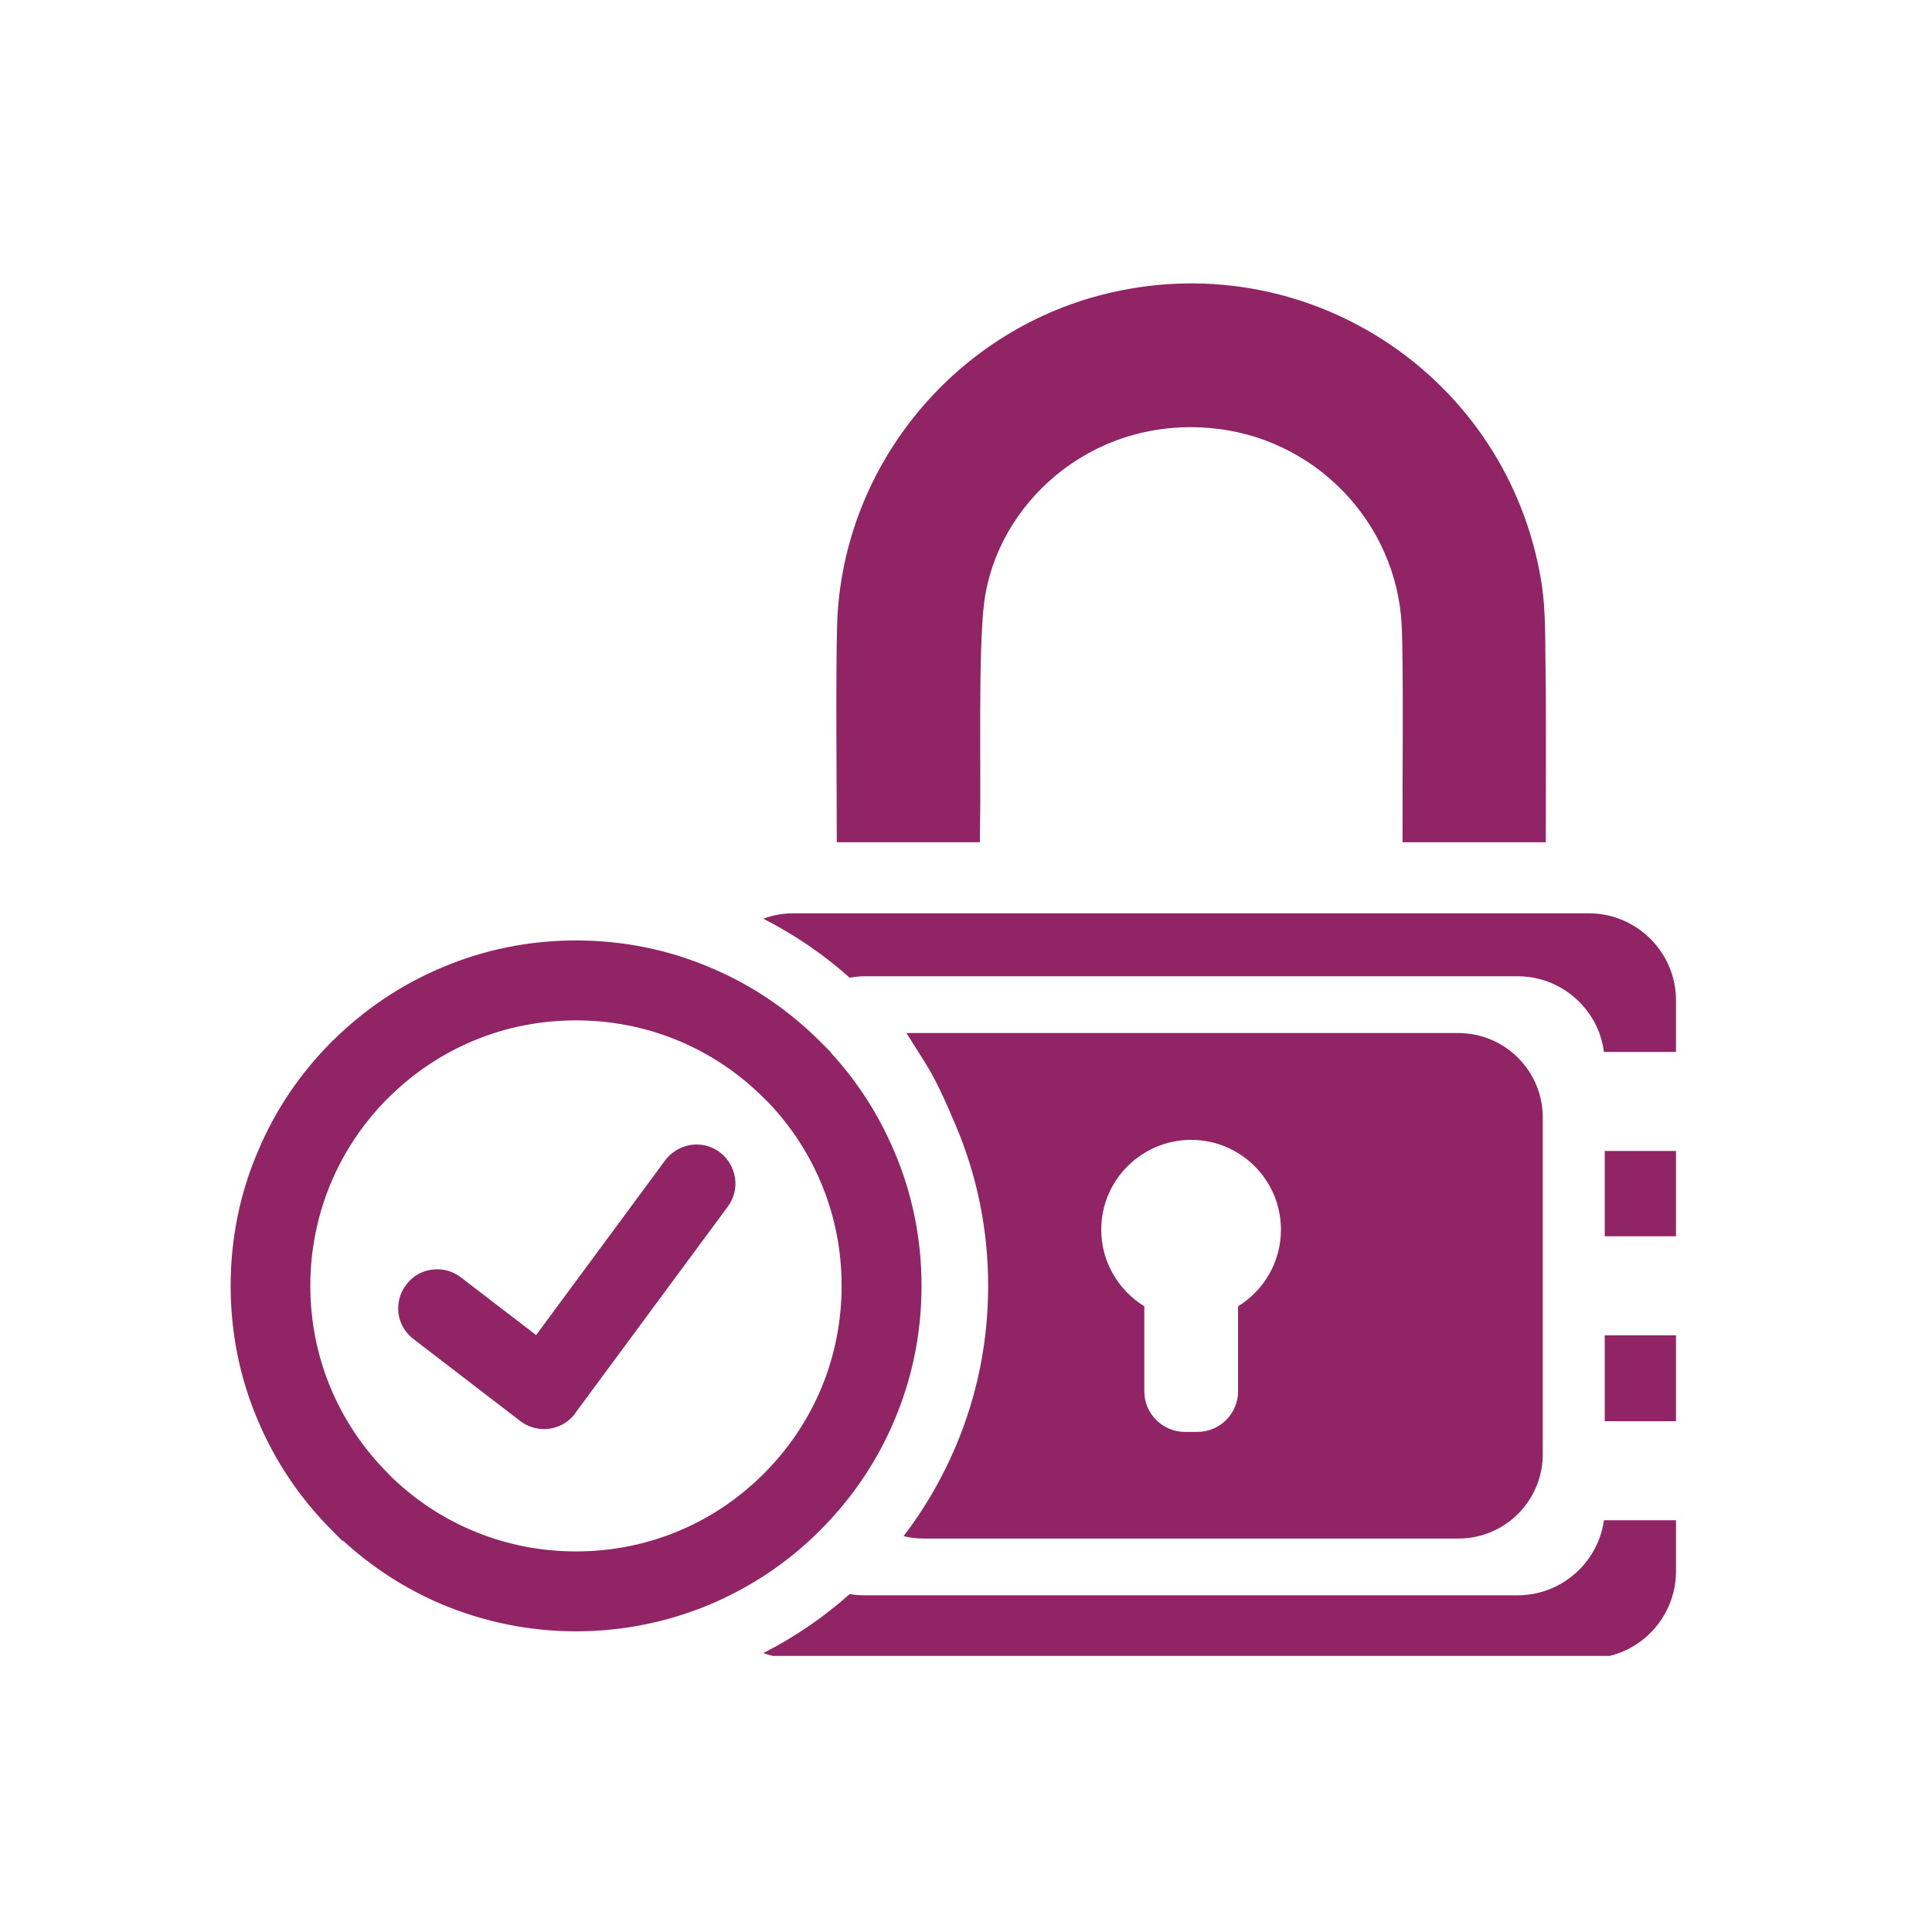
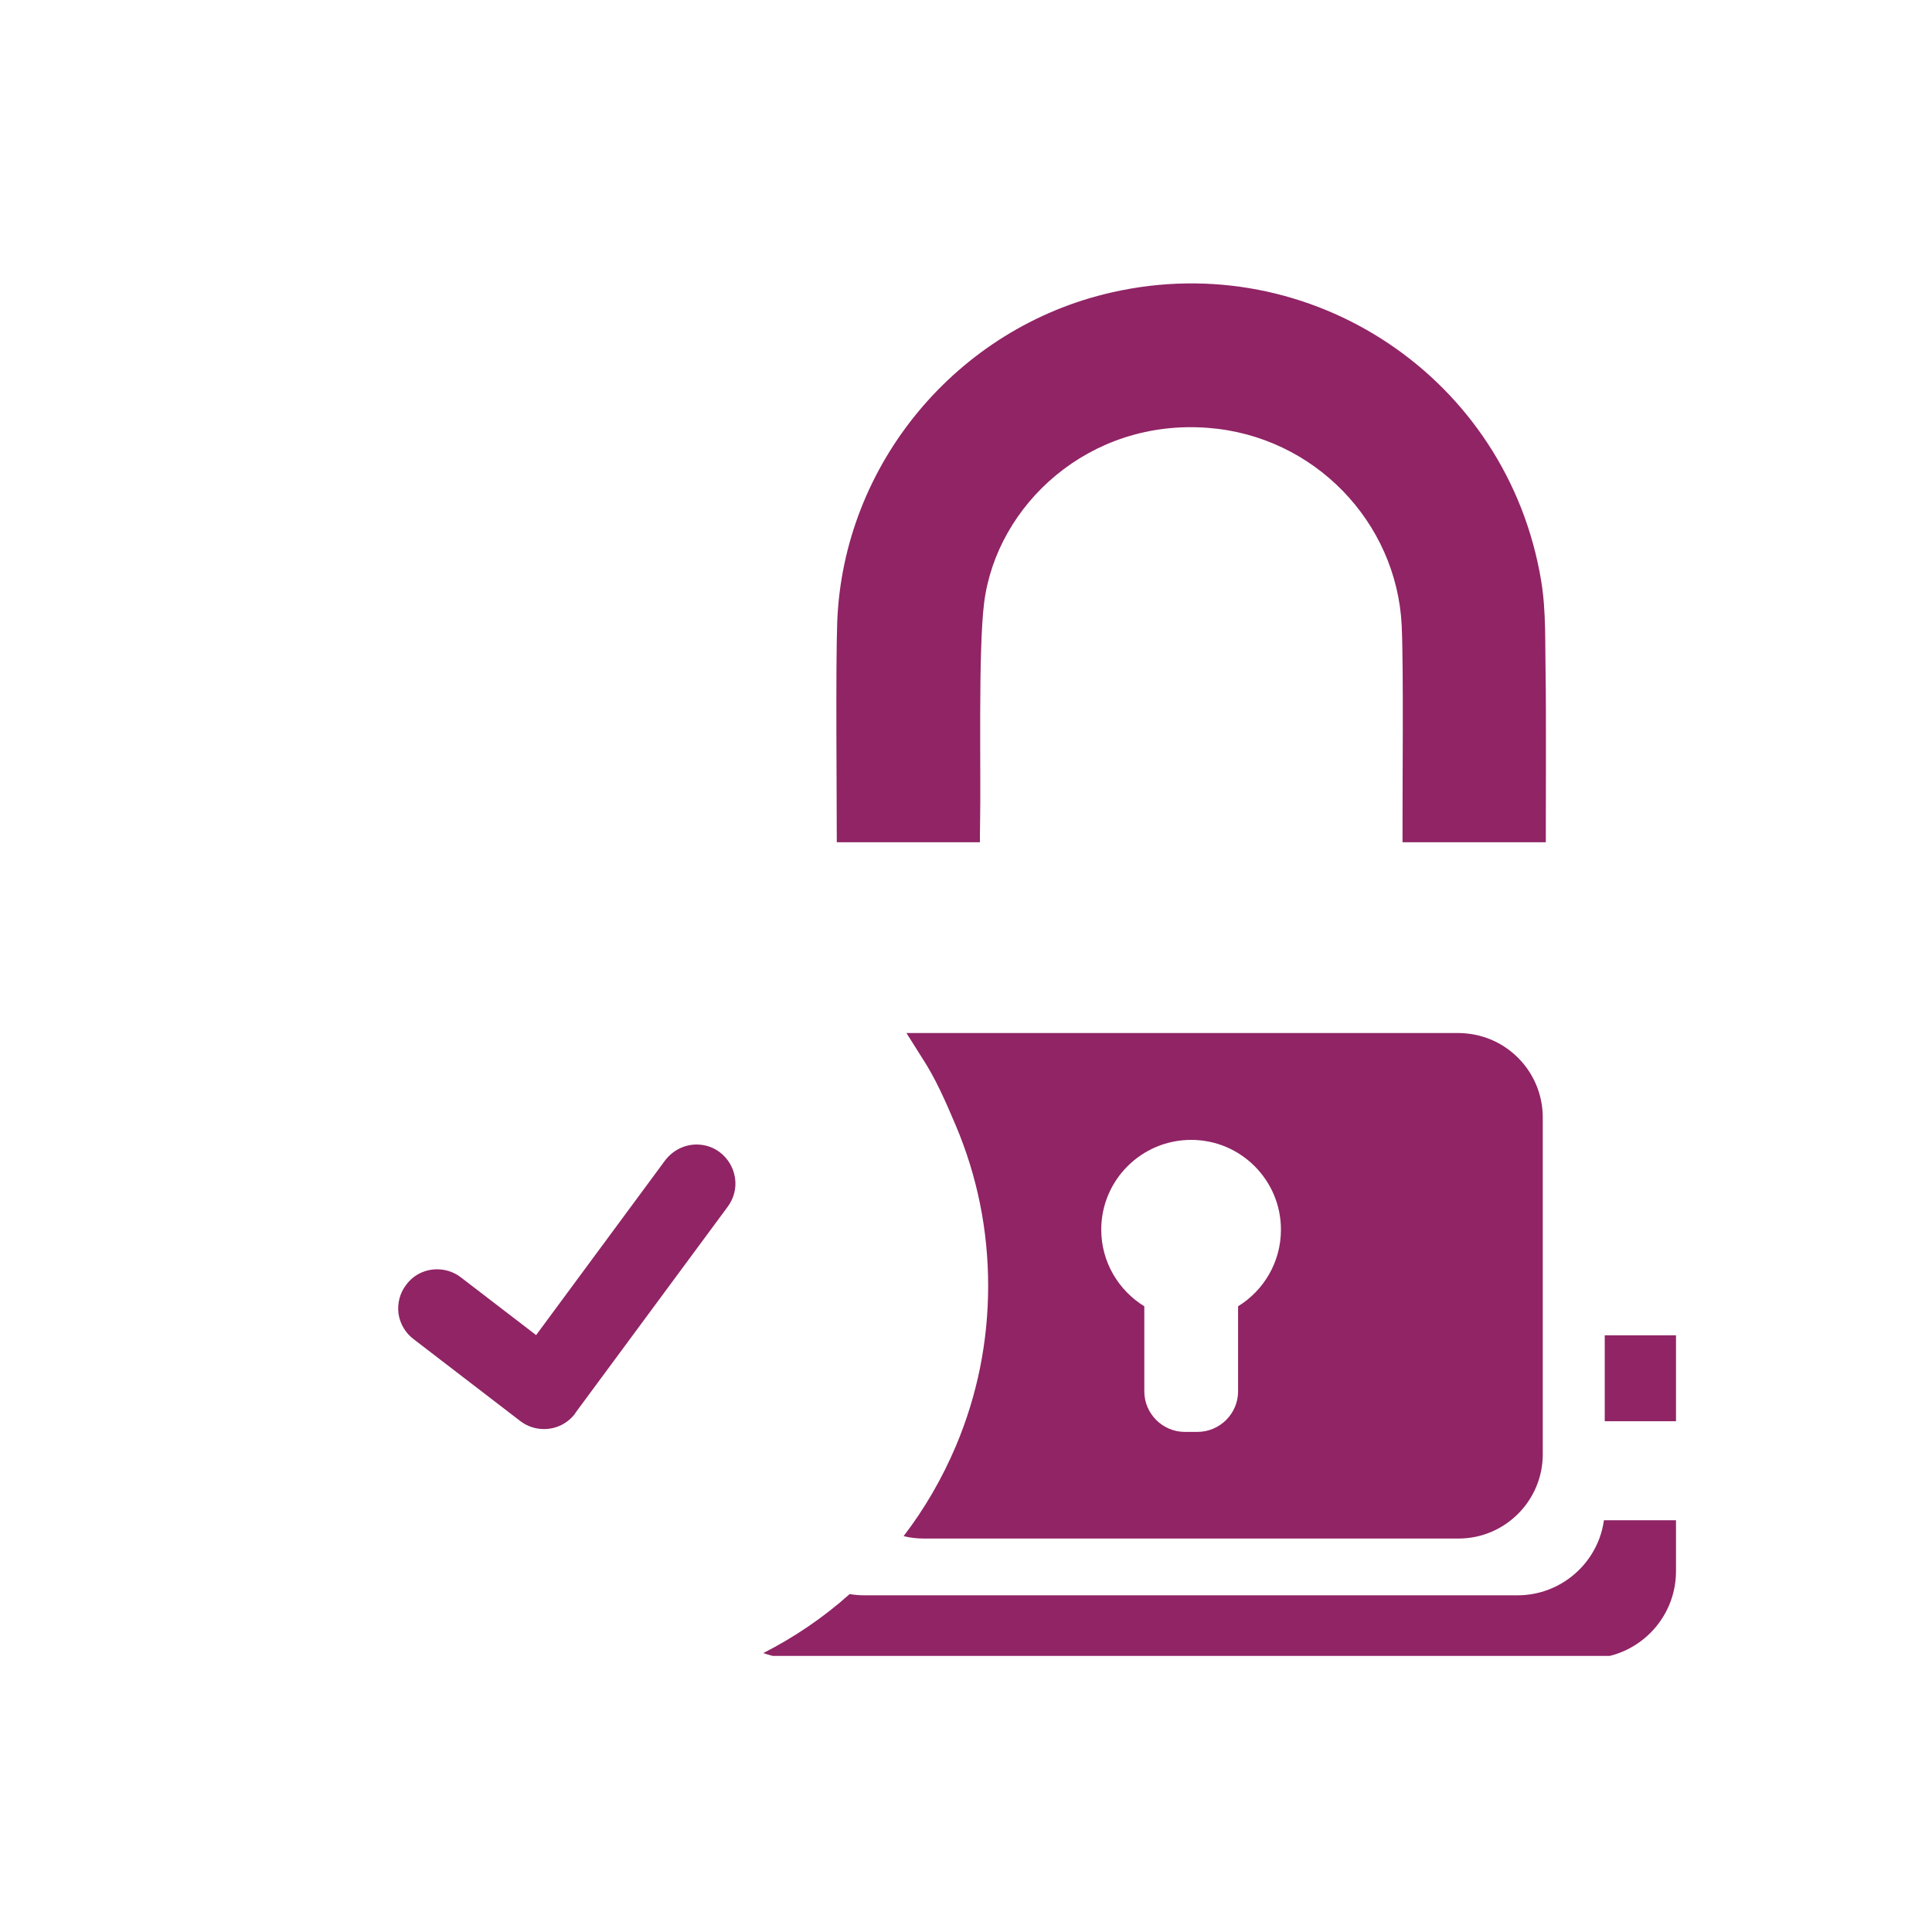
<svg xmlns="http://www.w3.org/2000/svg" width="50" viewBox="0 0 37.5 37.5" height="50" preserveAspectRatio="xMidYMid meet">
  <defs>
    <clipPath id="92ed80f925">
      <path d="M 31 25 L 32.602 25 L 32.602 28 L 31 28 Z M 31 25 " clip-rule="nonzero" />
    </clipPath>
    <clipPath id="f144051c73">
-       <path d="M 31 22 L 32.602 22 L 32.602 24 L 31 24 Z M 31 22 " clip-rule="nonzero" />
-     </clipPath>
+       </clipPath>
    <clipPath id="3ded714167">
-       <path d="M 14 17 L 32.602 17 L 32.602 21 L 14 21 Z M 14 17 " clip-rule="nonzero" />
-     </clipPath>
+       </clipPath>
    <clipPath id="fbb6fb2b7e">
      <path d="M 14 29 L 32.602 29 L 32.602 32.141 L 14 32.141 Z M 14 29 " clip-rule="nonzero" />
    </clipPath>
    <clipPath id="9e05236407">
-       <path d="M 4.477 18 L 18 18 L 18 32 L 4.477 32 Z M 4.477 18 " clip-rule="nonzero" />
-     </clipPath>
+       </clipPath>
  </defs>
  <g clip-path="url(#92ed80f925)">
    <path fill="#902465" d="M 31.148 27.586 L 32.531 27.586 L 32.531 25.918 L 31.148 25.918 L 31.148 27.586 " fill-opacity="1" fill-rule="nonzero" />
  </g>
  <g clip-path="url(#f144051c73)">
    <path fill="#902465" d="M 31.148 22.34 L 31.148 23.996 L 32.531 23.996 L 32.531 22.34 L 31.148 22.34 " fill-opacity="1" fill-rule="nonzero" />
  </g>
  <g clip-path="url(#3ded714167)">
    <path fill="#902465" d="M 16.785 18.949 L 29.453 18.949 C 30.188 18.949 30.809 19.414 31.047 20.062 C 31.086 20.176 31.117 20.293 31.133 20.418 L 32.531 20.418 L 32.531 19.418 C 32.531 18.484 31.77 17.727 30.836 17.727 L 15.406 17.727 C 15.199 17.727 15 17.762 14.816 17.832 C 15.422 18.141 15.984 18.523 16.492 18.977 C 16.586 18.961 16.684 18.949 16.785 18.949 " fill-opacity="1" fill-rule="nonzero" />
  </g>
  <g clip-path="url(#fbb6fb2b7e)">
    <path fill="#902465" d="M 31.043 29.863 C 30.801 30.508 30.18 30.965 29.453 30.965 L 16.785 30.965 C 16.684 30.965 16.586 30.957 16.492 30.941 C 15.984 31.395 15.422 31.777 14.816 32.086 C 15 32.152 15.199 32.191 15.406 32.191 L 30.836 32.191 C 31.77 32.191 32.531 31.434 32.531 30.496 L 32.531 29.508 L 31.133 29.508 C 31.113 29.633 31.086 29.75 31.043 29.863 " fill-opacity="1" fill-rule="nonzero" />
  </g>
  <path fill="#902465" d="M 23.121 22.125 C 24.082 22.125 24.863 22.906 24.863 23.867 C 24.863 24.496 24.531 25.047 24.031 25.355 L 24.031 27.008 C 24.031 27.438 23.676 27.793 23.242 27.793 L 22.996 27.793 C 22.566 27.793 22.211 27.438 22.211 27.008 L 22.211 25.355 C 21.711 25.047 21.375 24.496 21.375 23.867 C 21.375 22.906 22.156 22.125 23.121 22.125 Z M 17.539 29.816 C 17.664 29.848 17.797 29.863 17.934 29.863 L 28.309 29.863 C 29.211 29.863 29.945 29.129 29.945 28.227 L 29.945 21.691 C 29.945 20.848 29.309 20.152 28.488 20.062 C 28.43 20.055 28.367 20.051 28.309 20.051 L 17.594 20.051 L 17.887 20.516 C 18.16 20.93 18.355 21.383 18.551 21.844 C 18.969 22.832 19.18 23.879 19.18 24.957 C 19.18 26.039 18.969 27.086 18.551 28.074 C 18.285 28.699 17.949 29.281 17.539 29.816 " fill-opacity="1" fill-rule="nonzero" />
  <path fill="#902465" d="M 19.02 16.348 C 19.02 16.23 19.02 16.113 19.023 15.992 C 19.043 15.043 18.984 12.637 19.102 11.699 C 19.344 9.797 21.141 8.125 23.449 8.305 C 25.504 8.461 27.109 10.129 27.207 12.141 C 27.246 13.012 27.219 15.332 27.223 16.203 C 27.223 16.254 27.223 16.301 27.223 16.348 L 30.004 16.348 C 30.004 15.75 30.012 13.699 30 13.09 C 29.988 12.484 30.012 11.867 29.914 11.273 C 29.262 7.34 25.453 4.793 21.578 5.676 C 18.578 6.355 16.363 9.008 16.25 12.082 C 16.219 13.02 16.242 15.406 16.242 16.348 L 19.02 16.348 " fill-opacity="1" fill-rule="nonzero" />
  <g clip-path="url(#9e05236407)">
    <path fill="#902465" d="M 11.18 30.113 C 9.844 30.113 8.586 29.609 7.621 28.691 L 7.535 28.602 C 6.562 27.629 6.023 26.336 6.023 24.957 C 6.023 23.59 6.555 22.301 7.516 21.328 L 7.52 21.328 L 7.535 21.312 C 8.508 20.34 9.801 19.805 11.18 19.805 C 12.516 19.805 13.777 20.309 14.738 21.227 L 14.914 21.398 C 15.832 22.363 16.336 23.621 16.336 24.957 C 16.336 26.336 15.801 27.629 14.824 28.605 C 13.852 29.578 12.559 30.113 11.18 30.113 Z M 17.359 27.57 C 17.711 26.742 17.887 25.863 17.887 24.957 C 17.887 24.055 17.711 23.176 17.359 22.352 C 17.059 21.641 16.645 20.996 16.125 20.43 L 16.129 20.426 L 15.922 20.219 C 15.305 19.602 14.59 19.117 13.789 18.781 C 12.965 18.43 12.086 18.254 11.18 18.254 C 10.277 18.254 9.398 18.43 8.574 18.781 C 7.785 19.113 7.078 19.59 6.469 20.191 L 6.465 20.191 L 6.438 20.219 C 5.824 20.836 5.34 21.551 5.004 22.352 C 4.652 23.176 4.477 24.055 4.477 24.957 C 4.477 25.863 4.652 26.742 5.004 27.566 C 5.34 28.367 5.824 29.082 6.438 29.699 L 6.648 29.91 L 6.656 29.902 C 7.223 30.422 7.863 30.836 8.57 31.137 C 9.398 31.484 10.277 31.664 11.18 31.664 C 12.086 31.664 12.965 31.484 13.793 31.137 C 14.59 30.797 15.309 30.316 15.922 29.699 C 16.539 29.082 17.023 28.367 17.359 27.57 " fill-opacity="1" fill-rule="nonzero" />
  </g>
  <path fill="#902465" d="M 13.969 22.363 C 13.84 22.266 13.684 22.215 13.52 22.215 C 13.281 22.215 13.055 22.332 12.91 22.523 L 10.406 25.914 L 8.945 24.793 C 8.812 24.691 8.652 24.637 8.484 24.637 C 8.246 24.637 8.027 24.746 7.887 24.934 C 7.762 25.094 7.711 25.293 7.734 25.492 C 7.762 25.691 7.867 25.871 8.027 25.992 L 10.098 27.582 C 10.23 27.684 10.391 27.738 10.559 27.738 C 10.797 27.738 11.016 27.629 11.16 27.441 L 11.164 27.434 L 11.176 27.414 L 14.125 23.422 C 14.246 23.258 14.297 23.059 14.266 22.859 C 14.234 22.66 14.129 22.484 13.969 22.363 " fill-opacity="1" fill-rule="nonzero" />
</svg>